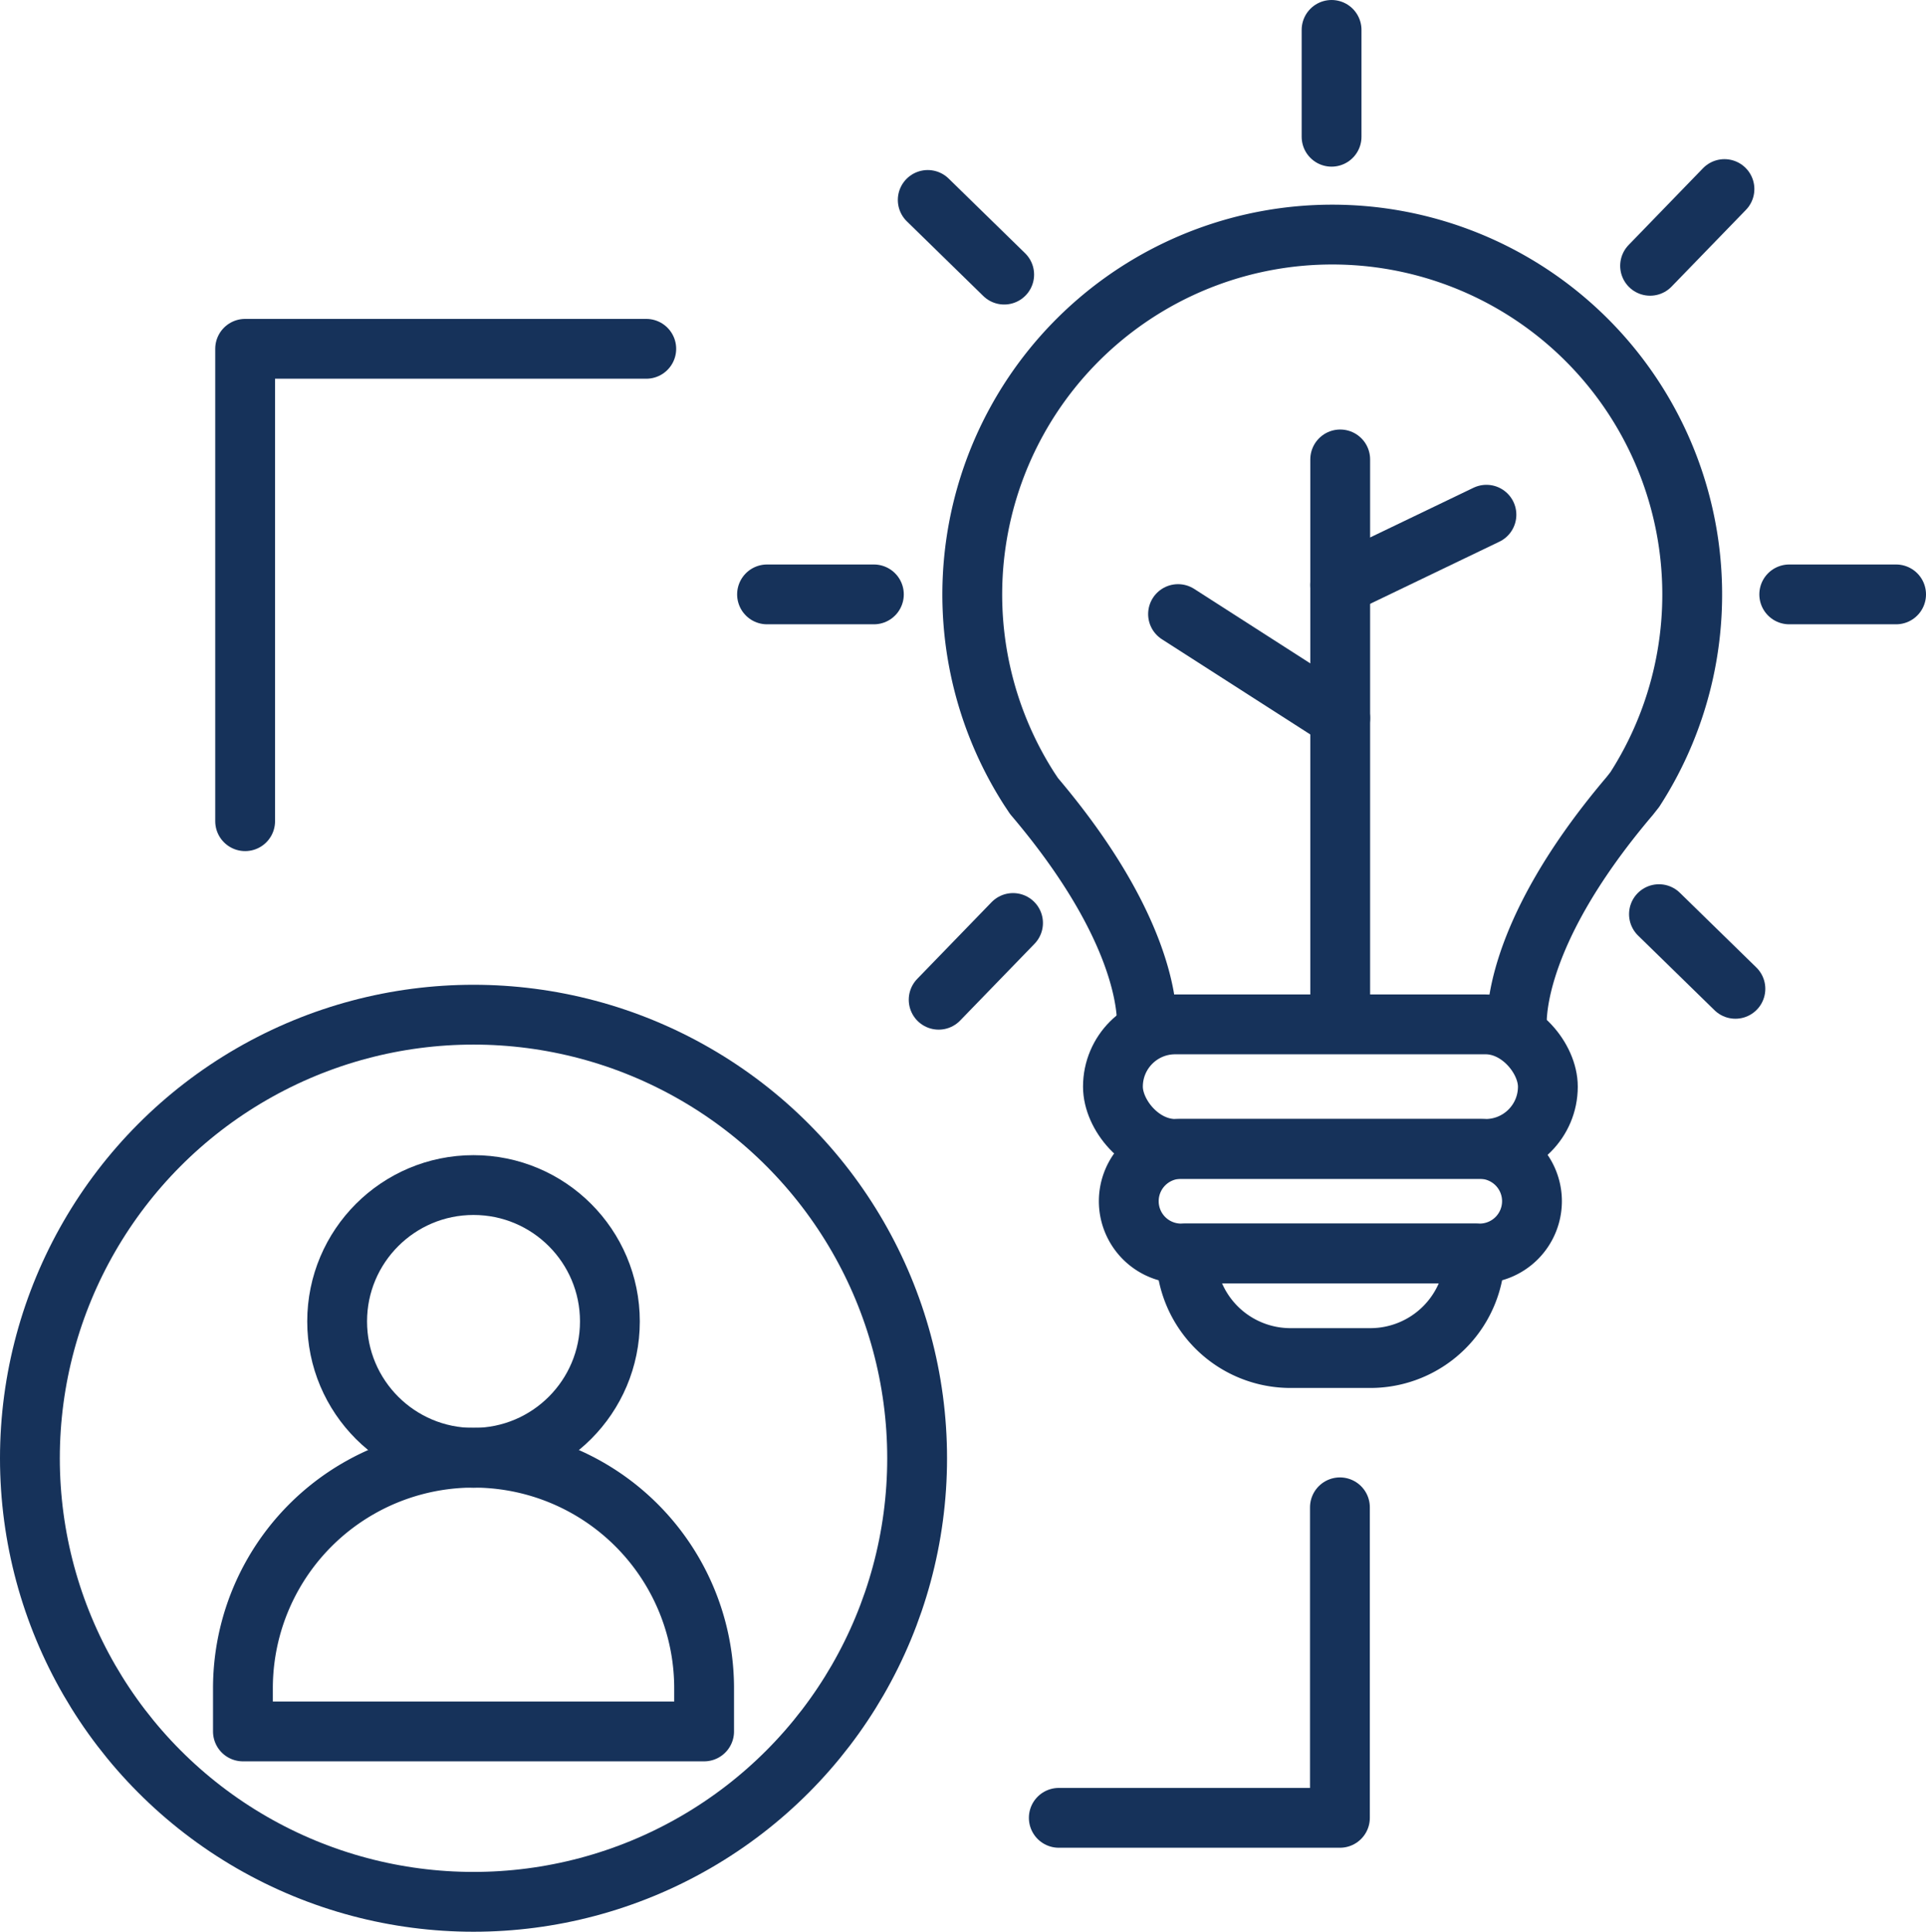
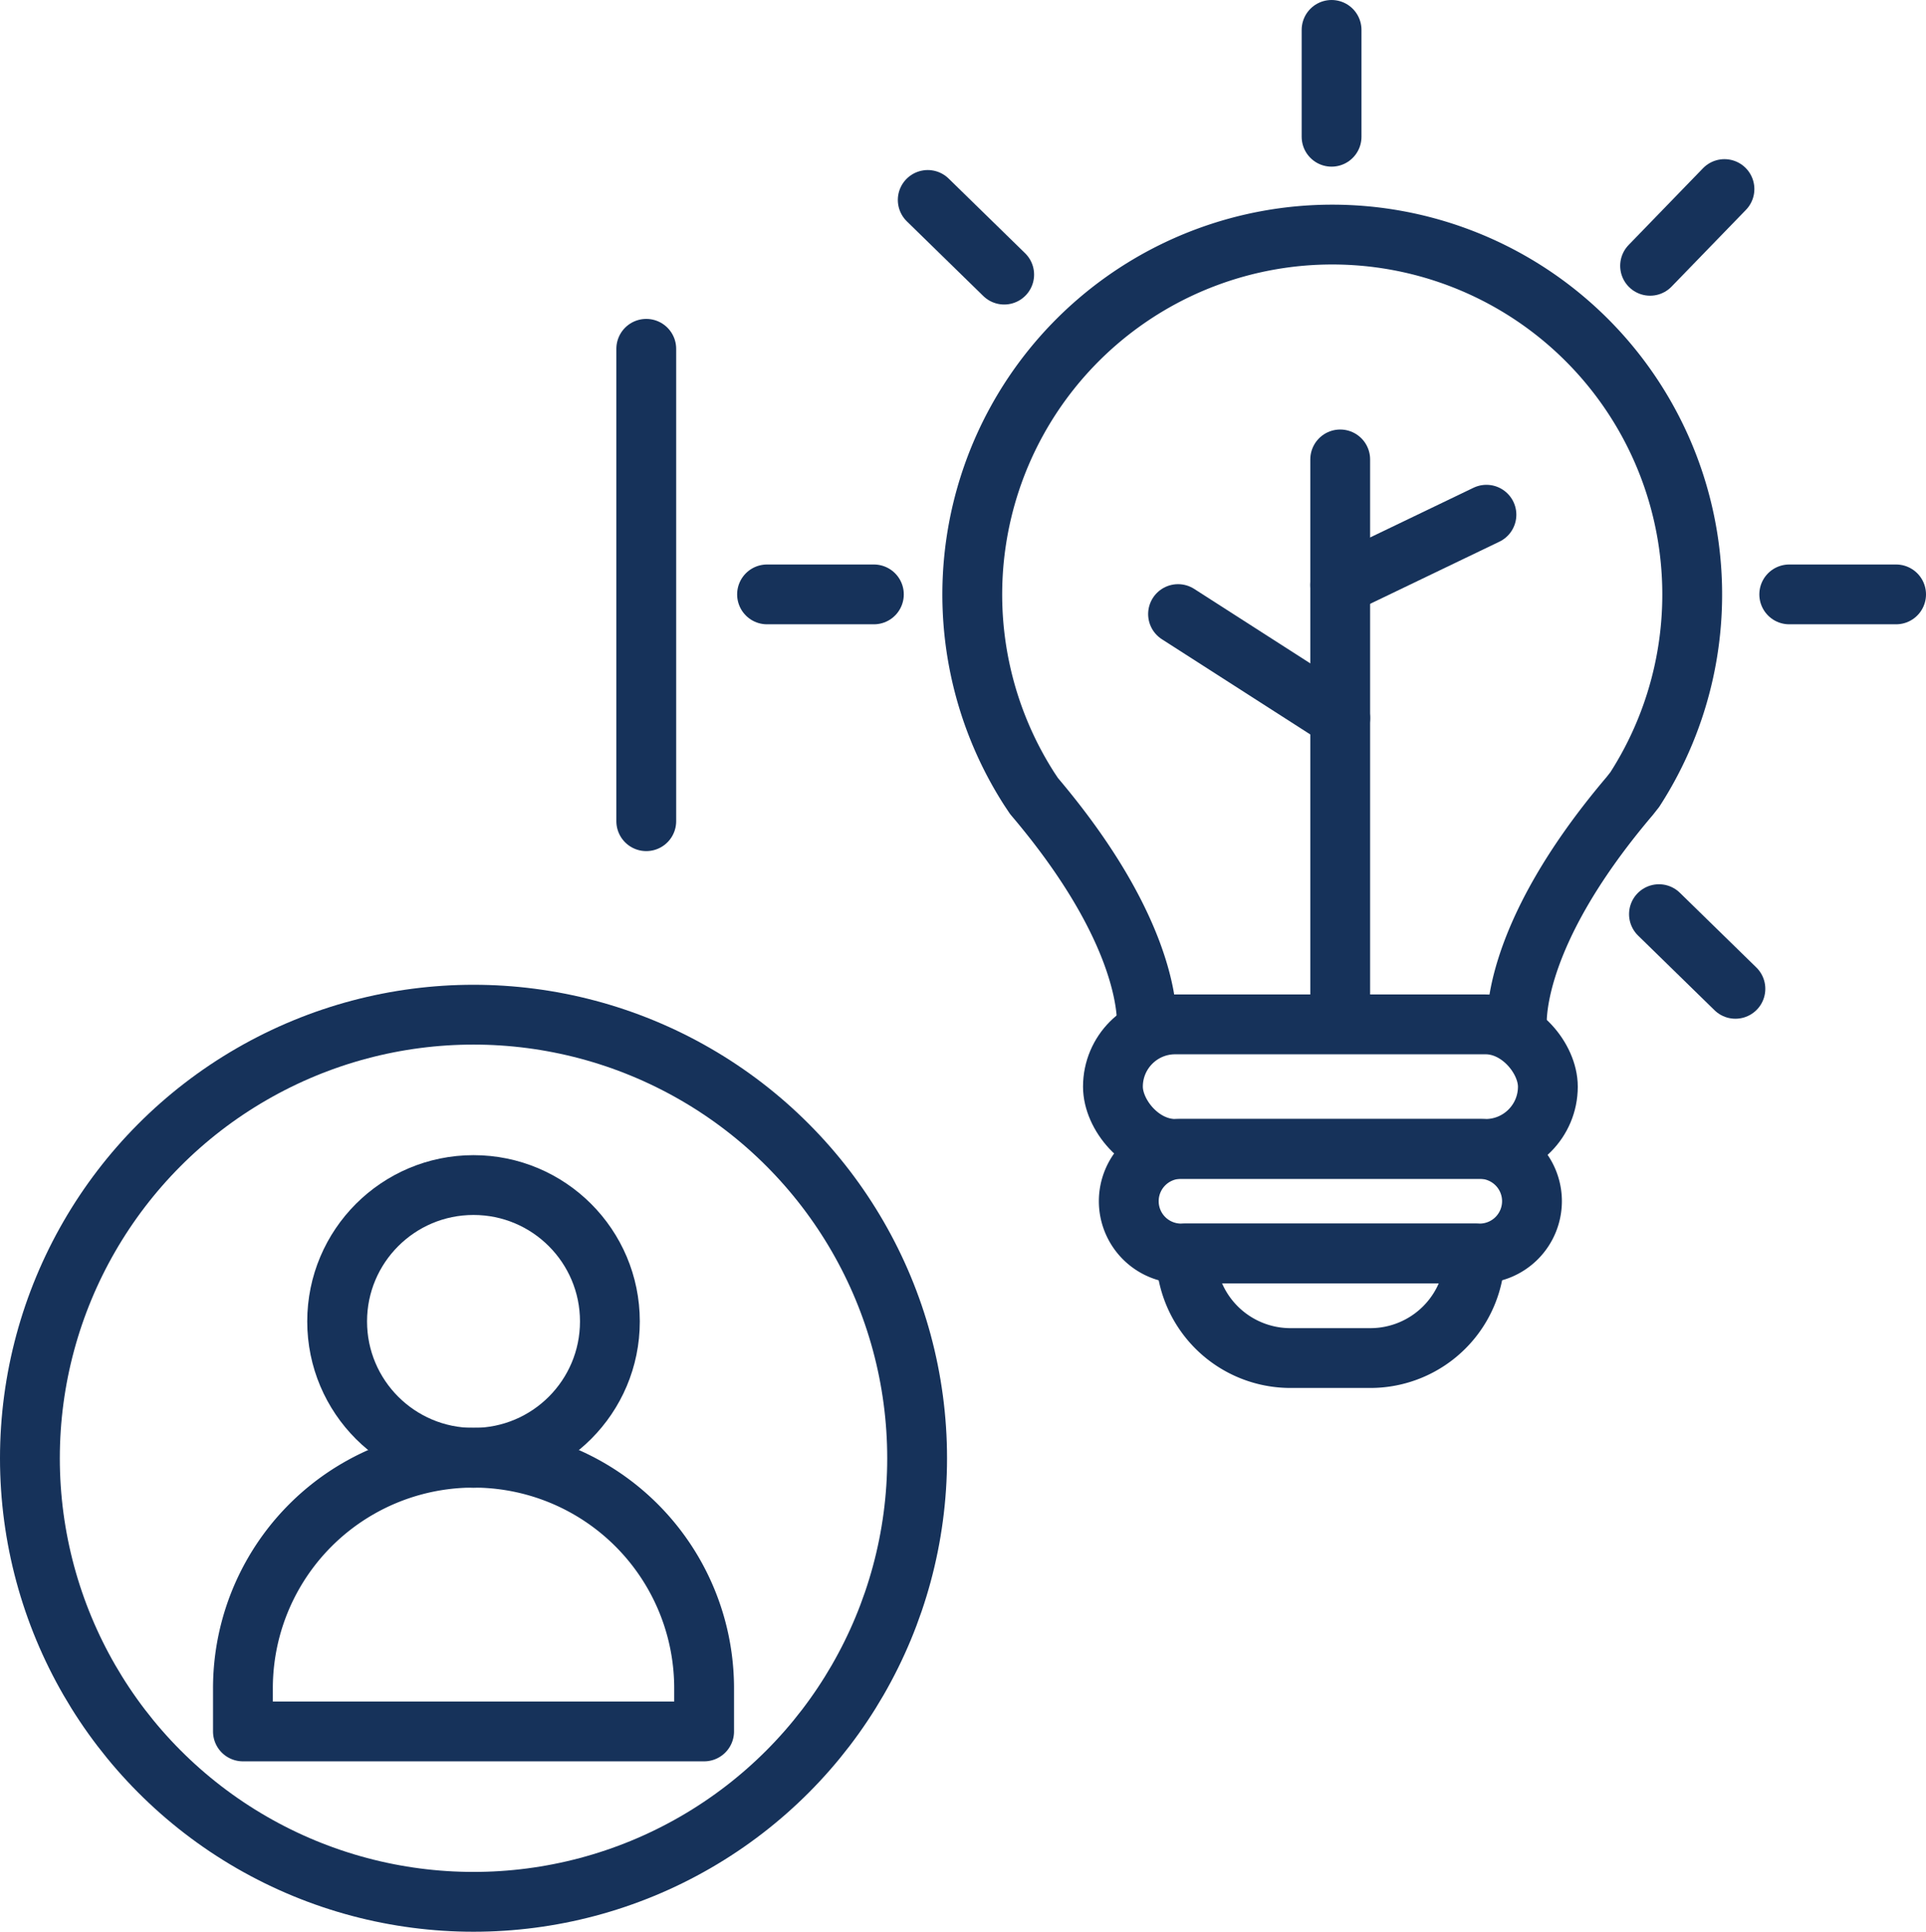
<svg xmlns="http://www.w3.org/2000/svg" width="96.597" height="96.892" viewBox="0 0 96.597 96.892">
  <g id="Groupe_413" data-name="Groupe 413" transform="translate(-483.731 -2122.53)">
-     <path id="Tracé_395" data-name="Tracé 395" d="M33.8,19.829H13.682V43.523" transform="translate(482.344 2120.197)" fill="none" stroke="#16325a" stroke-linecap="round" stroke-linejoin="round" stroke-width="3" />
-     <path id="Tracé_396" data-name="Tracé 396" d="M61.79,103.908h14.1V88.333" transform="translate(475.044 2109.802)" fill="none" stroke="#16325a" stroke-linecap="round" stroke-linejoin="round" stroke-width="3" />
+     <path id="Tracé_395" data-name="Tracé 395" d="M33.8,19.829V43.523" transform="translate(482.344 2120.197)" fill="none" stroke="#16325a" stroke-linecap="round" stroke-linejoin="round" stroke-width="3" />
    <path id="Tracé_397" data-name="Tracé 397" d="M25.116,85.4h0A11.565,11.565,0,0,0,13.551,96.97v2.16h23.13V96.97A11.565,11.565,0,0,0,25.116,85.4Z" transform="translate(482.364 2110.246)" fill="none" stroke="#16325a" stroke-linecap="round" stroke-linejoin="round" stroke-width="3" />
    <ellipse id="Ellipse_43" data-name="Ellipse 43" cx="6.84" cy="6.84" rx="6.84" ry="6.84" transform="translate(500.64 2181.971)" fill="none" stroke="#16325a" stroke-linecap="round" stroke-linejoin="round" stroke-width="3" />
    <ellipse id="Ellipse_44" data-name="Ellipse 44" cx="22.249" cy="22.249" rx="22.249" ry="22.249" transform="translate(485.231 2173.425)" fill="none" stroke="#16325a" stroke-linecap="round" stroke-linejoin="round" stroke-width="3" />
    <line id="Ligne_32" data-name="Ligne 32" y2="27.851" transform="translate(550.948 2145.574)" fill="none" stroke="#16325a" stroke-linecap="round" stroke-linejoin="round" stroke-width="3" />
    <line id="Ligne_33" data-name="Ligne 33" x2="8.133" y2="5.218" transform="translate(542.815 2153.331)" fill="none" stroke="#16325a" stroke-linecap="round" stroke-linejoin="round" stroke-width="3" />
    <line id="Ligne_34" data-name="Ligne 34" x1="7.334" y2="3.526" transform="translate(550.948 2148.348)" fill="none" stroke="#16325a" stroke-linecap="round" stroke-linejoin="round" stroke-width="3" />
    <line id="Ligne_35" data-name="Ligne 35" x2="5.359" transform="translate(522.201 2152.344)" fill="none" stroke="#16325a" stroke-linecap="round" stroke-linejoin="round" stroke-width="3" />
    <line id="Ligne_36" data-name="Ligne 36" x2="5.359" transform="translate(573.469 2152.344)" fill="none" stroke="#16325a" stroke-linecap="round" stroke-linejoin="round" stroke-width="3" />
    <line id="Ligne_37" data-name="Ligne 37" y2="5.359" transform="translate(550.515 2124.03)" fill="none" stroke="#16325a" stroke-linecap="round" stroke-linejoin="round" stroke-width="3" />
-     <line id="Ligne_38" data-name="Ligne 38" y1="3.849" x2="3.73" transform="translate(530.809 2168.826)" fill="none" stroke="#16325a" stroke-linecap="round" stroke-linejoin="round" stroke-width="3" />
    <line id="Ligne_39" data-name="Ligne 39" y1="3.849" x2="3.73" transform="translate(566.49 2132.013)" fill="none" stroke="#16325a" stroke-linecap="round" stroke-linejoin="round" stroke-width="3" />
    <line id="Ligne_40" data-name="Ligne 40" x2="3.834" y2="3.745" transform="translate(530.261 2132.559)" fill="none" stroke="#16325a" stroke-linecap="round" stroke-linejoin="round" stroke-width="3" />
    <line id="Ligne_41" data-name="Ligne 41" x2="3.834" y2="3.745" transform="translate(566.935 2168.383)" fill="none" stroke="#16325a" stroke-linecap="round" stroke-linejoin="round" stroke-width="3" />
    <rect id="Rectangle_6485" data-name="Rectangle 6485" width="21.814" height="6.247" rx="3.123" transform="translate(539.549 2173.911)" fill="none" stroke="#16325a" stroke-linecap="round" stroke-linejoin="round" stroke-width="3" />
    <path id="Rectangle_6486" data-name="Rectangle 6486" d="M2.622,0H17.6a2.622,2.622,0,0,1,2.622,2.622v0A2.623,2.623,0,0,1,17.6,5.246H2.622A2.622,2.622,0,0,1,0,2.623v0A2.622,2.622,0,0,1,2.622,0Z" transform="translate(540.344 2180.157)" fill="none" stroke="#16325a" stroke-linecap="round" stroke-linejoin="round" stroke-width="3" />
    <path id="Tracé_398" data-name="Tracé 398" d="M83.8,73.323H69.307a5.245,5.245,0,0,0,5.246,5.245h4A5.244,5.244,0,0,0,83.8,73.323Z" transform="translate(473.903 2112.08)" fill="none" stroke="#16325a" stroke-linecap="round" stroke-linejoin="round" stroke-width="3" />
    <path id="Tracé_399" data-name="Tracé 399" d="M84,52.961s-.6-4.372,5.645-11.725l.256-.325a18.054,18.054,0,1,0-30.361-.025l.232.349c6.244,7.353,5.645,11.725,5.645,11.725" transform="translate(475.82 2121.224)" fill="none" stroke="#16325a" stroke-linecap="round" stroke-linejoin="round" stroke-width="3" />
  </g>
</svg>